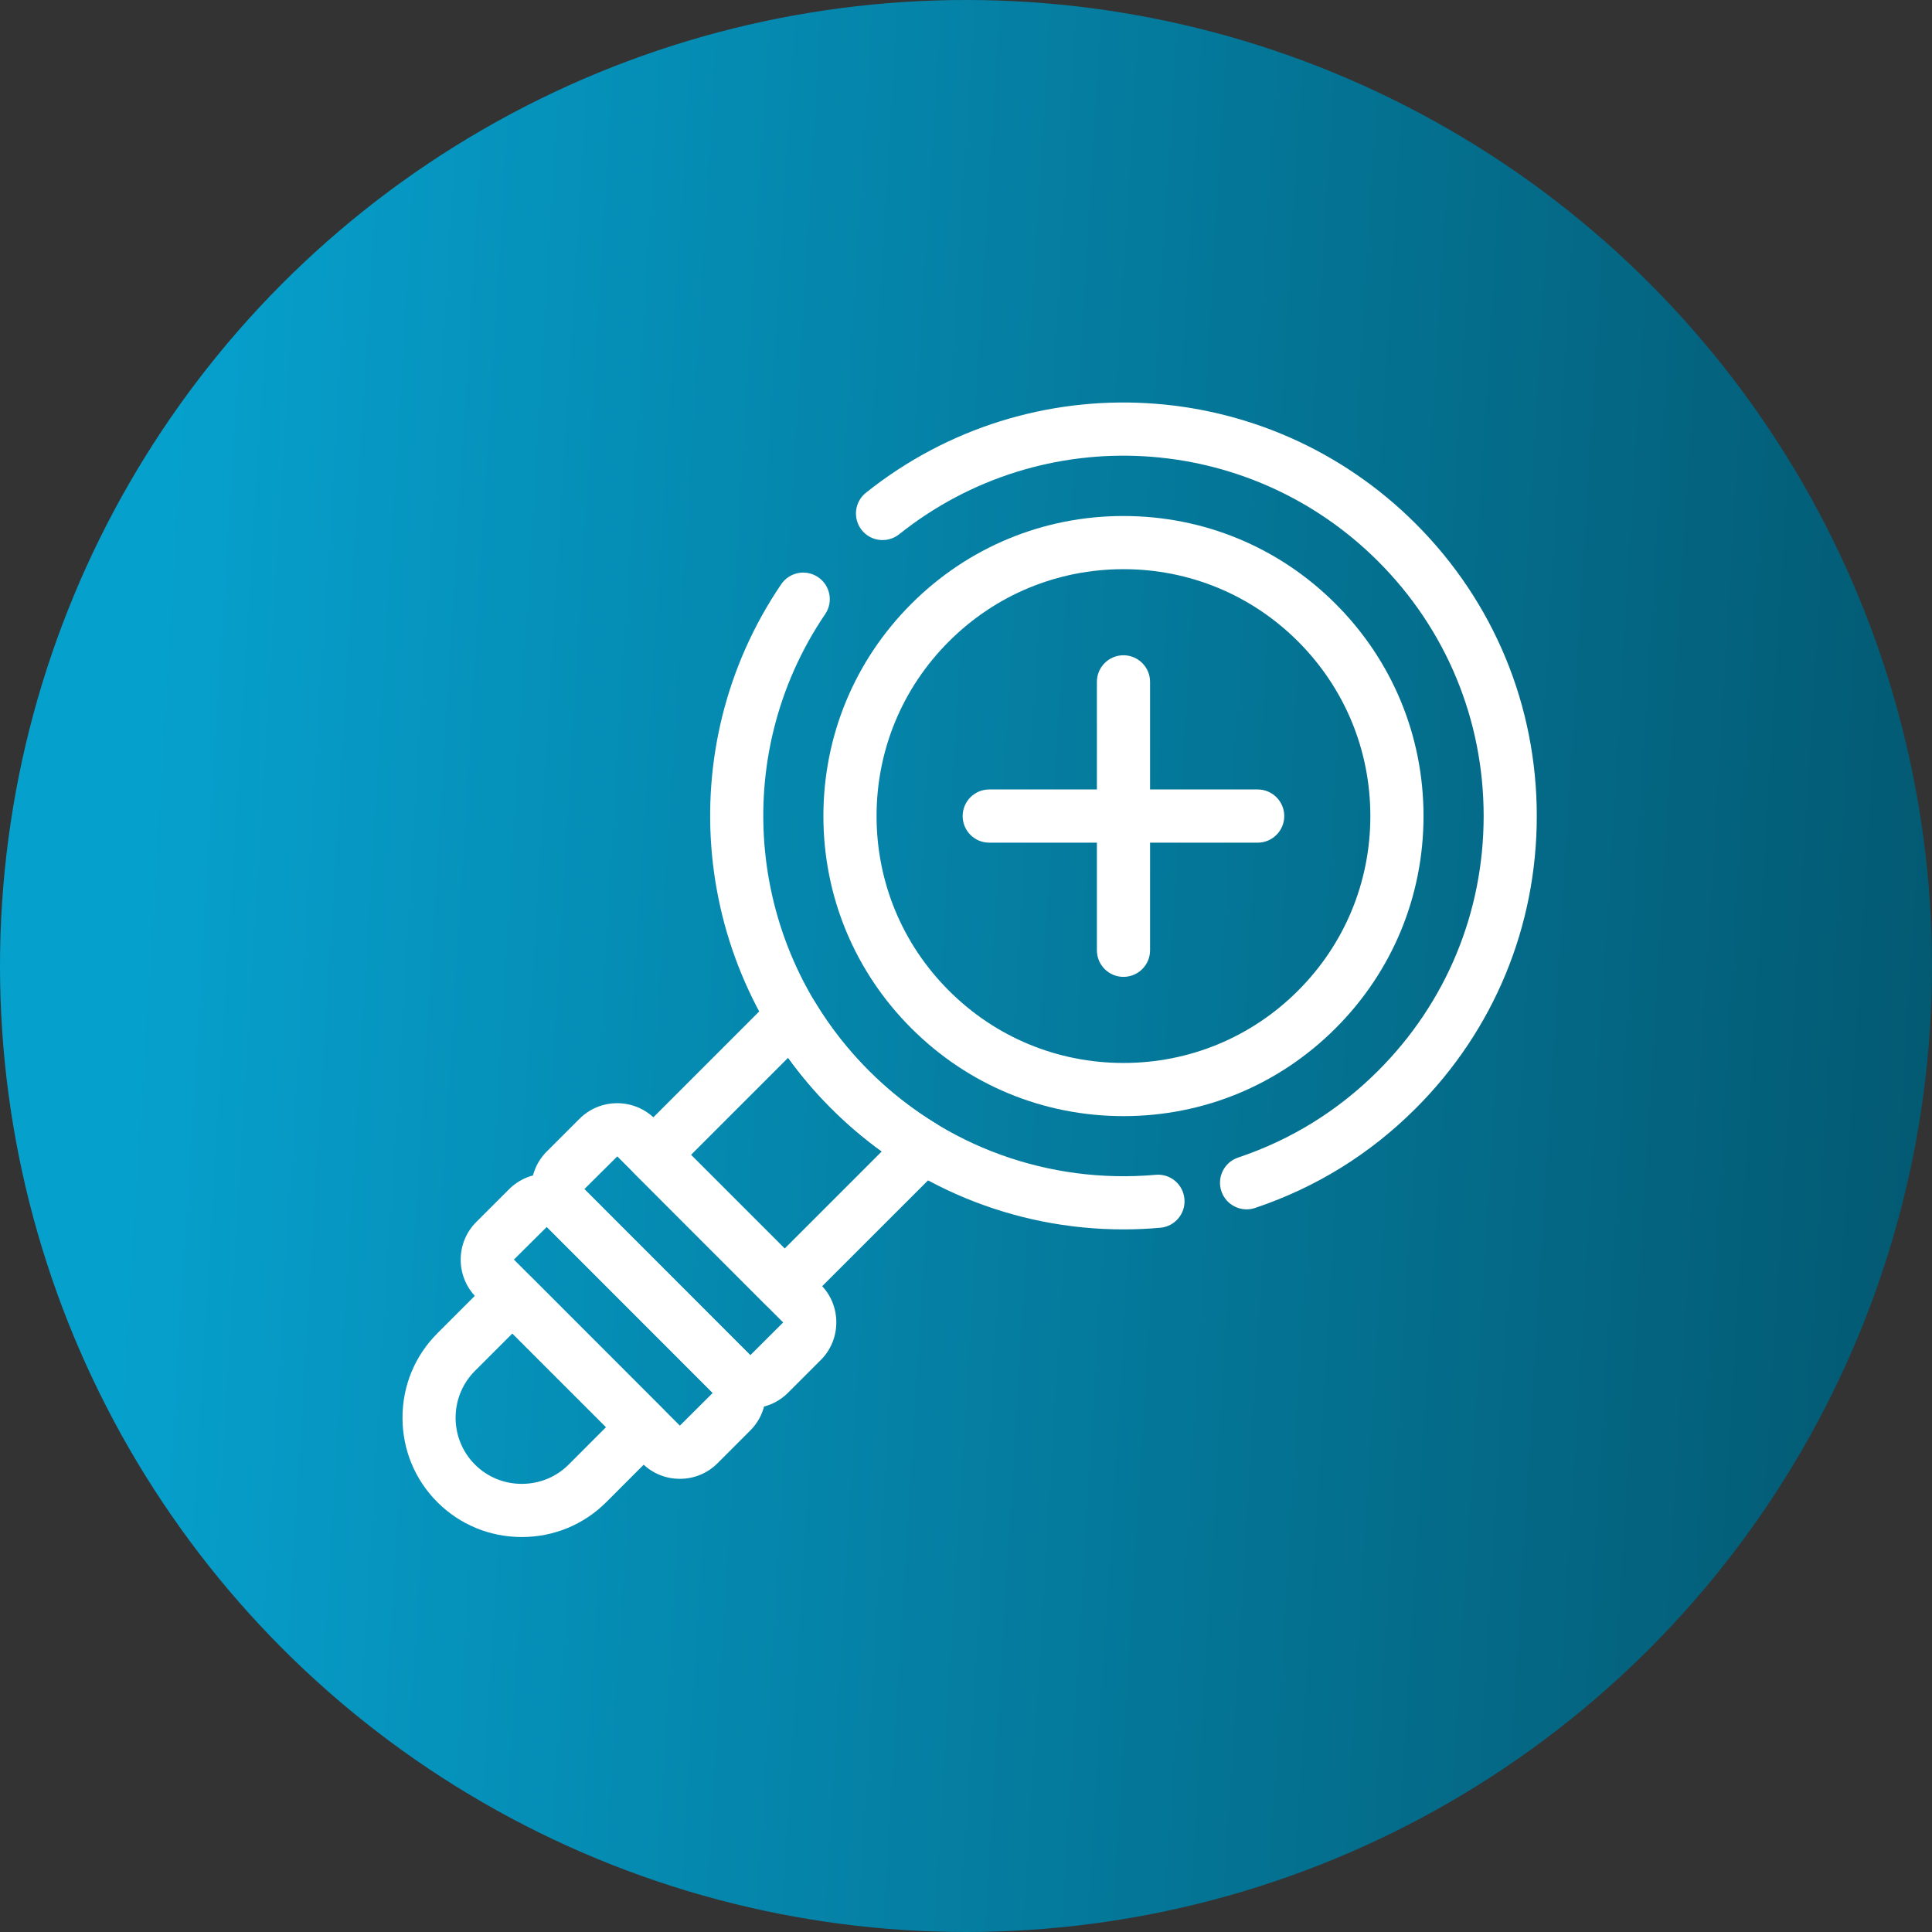
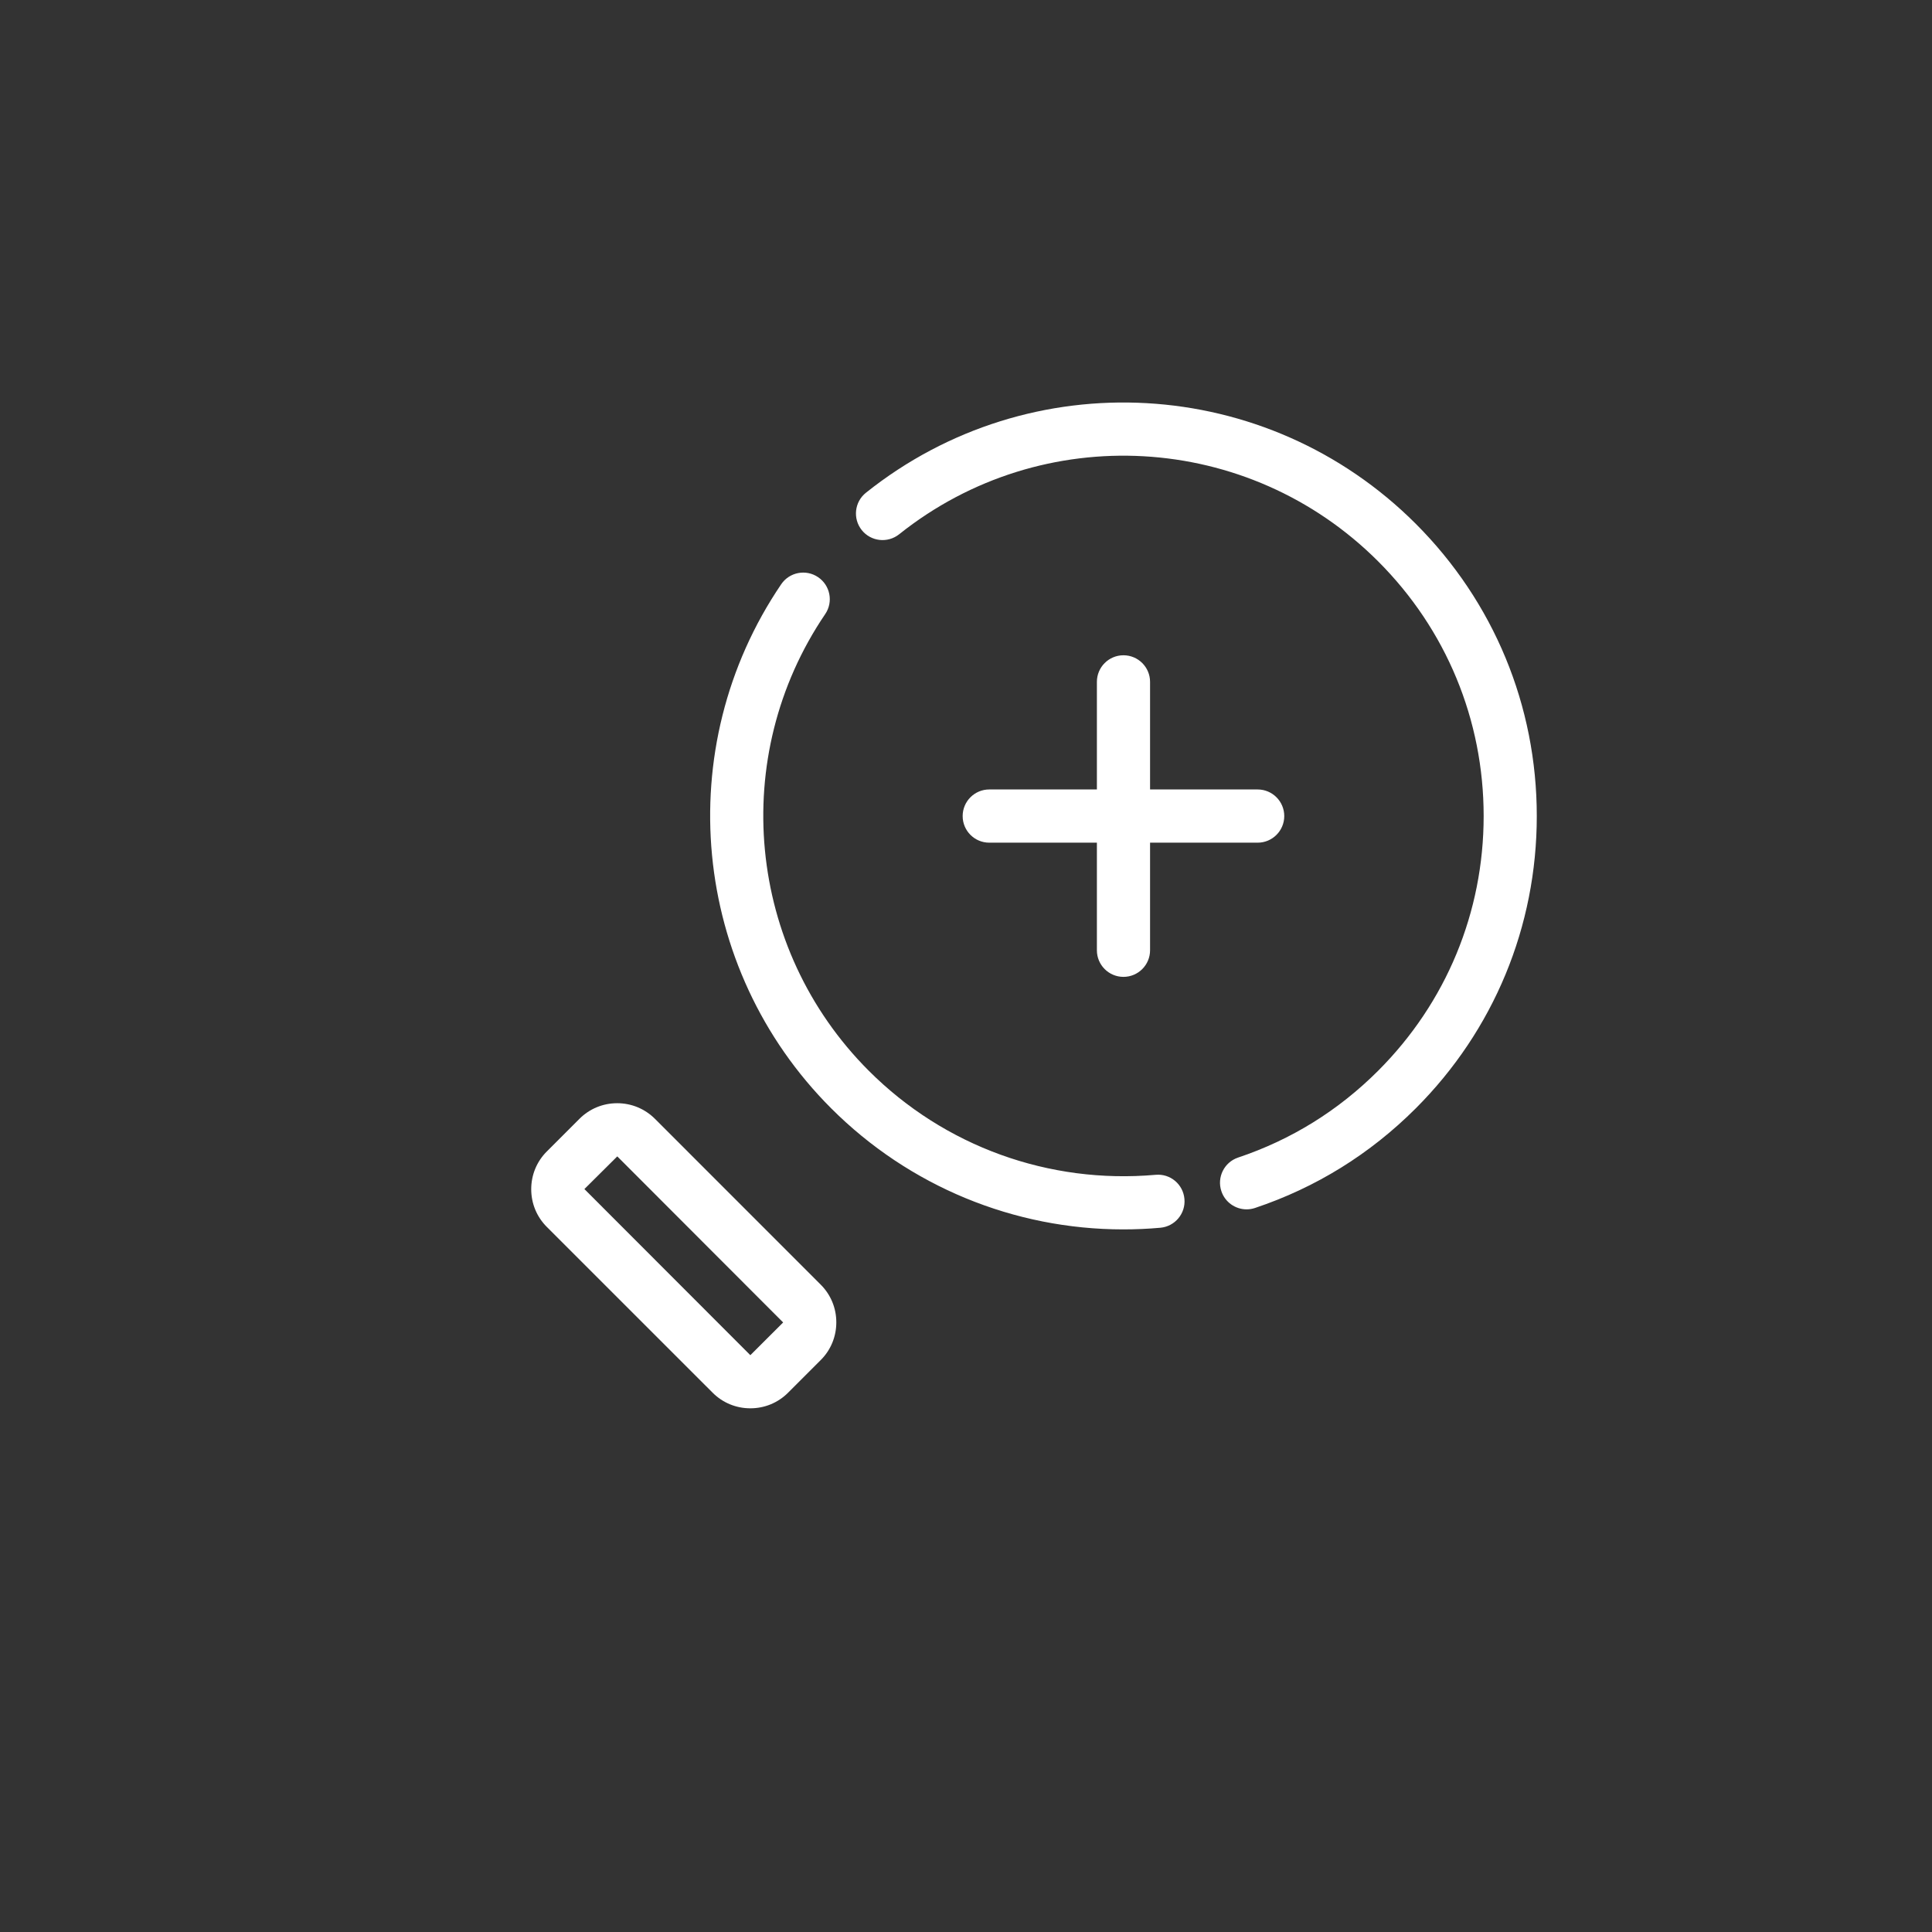
<svg xmlns="http://www.w3.org/2000/svg" width="48" height="48" viewBox="0 0 48 48" fill="none">
  <rect x="0" y="0" width="48" height="48" fill="#333333" stroke="none" />
-   <circle cx="24" cy="24" r="24" fill="url(#paint0_linear_10_884)" />
  <path fill-rule="evenodd" clip-rule="evenodd" d="M27.907 30.544C25.192 30.544 22.589 29.474 20.651 27.537C17.171 24.057 16.649 18.581 19.409 14.515C19.614 14.214 20.024 14.135 20.326 14.34C20.628 14.545 20.707 14.956 20.502 15.257C18.097 18.799 18.552 23.571 21.585 26.603C23.463 28.482 26.06 29.422 28.71 29.188C29.077 29.154 29.395 29.424 29.427 29.787C29.46 30.15 29.191 30.471 28.828 30.503C28.52 30.531 28.213 30.544 27.907 30.544ZM30.971 30.046C30.695 30.046 30.437 29.871 30.345 29.595C30.229 29.249 30.415 28.875 30.761 28.759C32.08 28.317 33.25 27.592 34.24 26.602C35.93 24.912 36.861 22.665 36.861 20.275C36.861 17.884 35.93 15.637 34.24 13.947C31.015 10.722 25.898 10.433 22.339 13.274C22.053 13.501 21.638 13.455 21.41 13.17C21.183 12.885 21.229 12.469 21.514 12.242C25.6 8.98 31.472 9.312 35.174 13.013C37.113 14.953 38.181 17.532 38.181 20.275C38.181 23.018 37.114 25.597 35.174 27.537C34.038 28.672 32.695 29.505 31.18 30.012C31.111 30.035 31.04 30.046 30.971 30.046Z" fill="white" />
-   <path fill-rule="evenodd" clip-rule="evenodd" d="M27.912 27.73C25.921 27.73 24.049 26.954 22.641 25.546C21.233 24.138 20.457 22.266 20.457 20.275C20.457 18.284 21.233 16.411 22.641 15.003C24.049 13.595 25.921 12.82 27.912 12.82C29.904 12.82 31.776 13.595 33.183 15.003C34.592 16.412 35.367 18.284 35.367 20.275C35.367 22.266 34.592 24.138 33.183 25.546C31.776 26.954 29.904 27.73 27.912 27.73ZM27.912 14.141C26.274 14.141 24.733 14.779 23.575 15.937C22.416 17.096 21.778 18.636 21.778 20.275C21.778 21.913 22.416 23.454 23.575 24.612C24.733 25.771 26.274 26.409 27.912 26.409C29.551 26.409 31.091 25.771 32.25 24.612C33.408 23.454 34.046 21.913 34.046 20.275C34.046 18.636 33.408 17.096 32.25 15.937C31.091 14.779 29.551 14.141 27.912 14.141Z" fill="white" />
-   <path fill-rule="evenodd" clip-rule="evenodd" d="M12.964 38.187C12.169 38.187 11.425 37.879 10.866 37.321C10.308 36.762 10 36.017 10 35.223C10 34.429 10.308 33.684 10.866 33.126L12.263 31.729C12.521 31.471 12.939 31.471 13.197 31.729L16.458 34.99C16.716 35.248 16.716 35.666 16.458 35.924L15.062 37.321C14.503 37.879 13.758 38.187 12.964 38.187ZM12.73 33.13L11.8 34.059C11.159 34.701 11.159 35.745 11.8 36.387C12.109 36.696 12.523 36.866 12.964 36.866C13.405 36.866 13.819 36.696 14.128 36.387L15.057 35.457L12.73 33.13ZM19.494 32.615C19.325 32.615 19.156 32.55 19.027 32.421L15.766 29.16C15.642 29.036 15.572 28.868 15.572 28.693C15.572 28.518 15.642 28.35 15.766 28.226L19.217 24.774C19.361 24.63 19.562 24.562 19.764 24.585C19.965 24.61 20.144 24.726 20.249 24.899C20.623 25.517 21.072 26.089 21.585 26.602C22.097 27.115 22.67 27.564 23.287 27.937C23.461 28.042 23.577 28.221 23.601 28.423C23.626 28.625 23.556 28.826 23.413 28.97L19.961 32.421C19.832 32.55 19.663 32.615 19.494 32.615ZM17.167 28.693L19.494 31.02L21.907 28.607C21.461 28.285 21.041 27.927 20.651 27.537C20.26 27.146 19.902 26.726 19.58 26.28L17.167 28.693Z" fill="white" />
  <path fill-rule="evenodd" clip-rule="evenodd" d="M27.912 24.27C27.547 24.27 27.252 23.974 27.252 23.609V20.936H24.578C24.213 20.936 23.917 20.64 23.917 20.275C23.917 19.91 24.213 19.614 24.578 19.614H27.252V16.941C27.252 16.576 27.547 16.28 27.912 16.28C28.277 16.28 28.573 16.576 28.573 16.941V19.614H31.246C31.611 19.614 31.907 19.91 31.907 20.275C31.907 20.64 31.611 20.936 31.246 20.936H28.573V23.609C28.573 23.974 28.277 24.27 27.912 24.27Z" fill="white" />
  <path fill-rule="evenodd" clip-rule="evenodd" d="M18.642 34.989C18.288 34.989 17.955 34.852 17.706 34.602L13.585 30.482C13.335 30.232 13.198 29.899 13.198 29.545C13.198 29.191 13.335 28.858 13.585 28.608L14.397 27.796C14.647 27.547 14.979 27.409 15.334 27.409C15.688 27.409 16.021 27.547 16.271 27.796L20.391 31.917C20.641 32.167 20.778 32.499 20.778 32.853C20.778 33.208 20.641 33.541 20.391 33.79L19.579 34.602C19.329 34.852 18.997 34.989 18.642 34.989ZM15.336 28.73L14.519 29.542L18.642 33.669C18.642 33.669 18.644 33.669 18.642 33.669L19.457 32.856L15.336 28.73Z" fill="white" />
-   <path fill-rule="evenodd" clip-rule="evenodd" d="M16.891 36.741C16.536 36.741 16.204 36.603 15.954 36.354L11.833 32.233C11.584 31.983 11.446 31.651 11.446 31.296C11.446 30.942 11.584 30.609 11.833 30.36L12.646 29.548C12.895 29.298 13.228 29.16 13.582 29.16C13.936 29.16 14.269 29.298 14.519 29.547L18.639 33.668C18.889 33.918 19.026 34.251 19.026 34.605C19.026 34.959 18.889 35.292 18.639 35.541L17.827 36.354C17.578 36.603 17.245 36.741 16.891 36.741ZM13.585 30.482L12.768 31.294L16.891 35.42C16.891 35.42 16.892 35.42 16.891 35.42L17.706 34.608L13.585 30.482Z" fill="white" />
  <defs>
    <linearGradient id="paint0_linear_10_884" x1="5.228" y1="-5.818" x2="51.957" y2="-2.986" gradientUnits="userSpaceOnUse">
      <stop stop-color="#06A0CD" />
      <stop offset="1" stop-color="#03566E" />
    </linearGradient>
  </defs>
</svg>